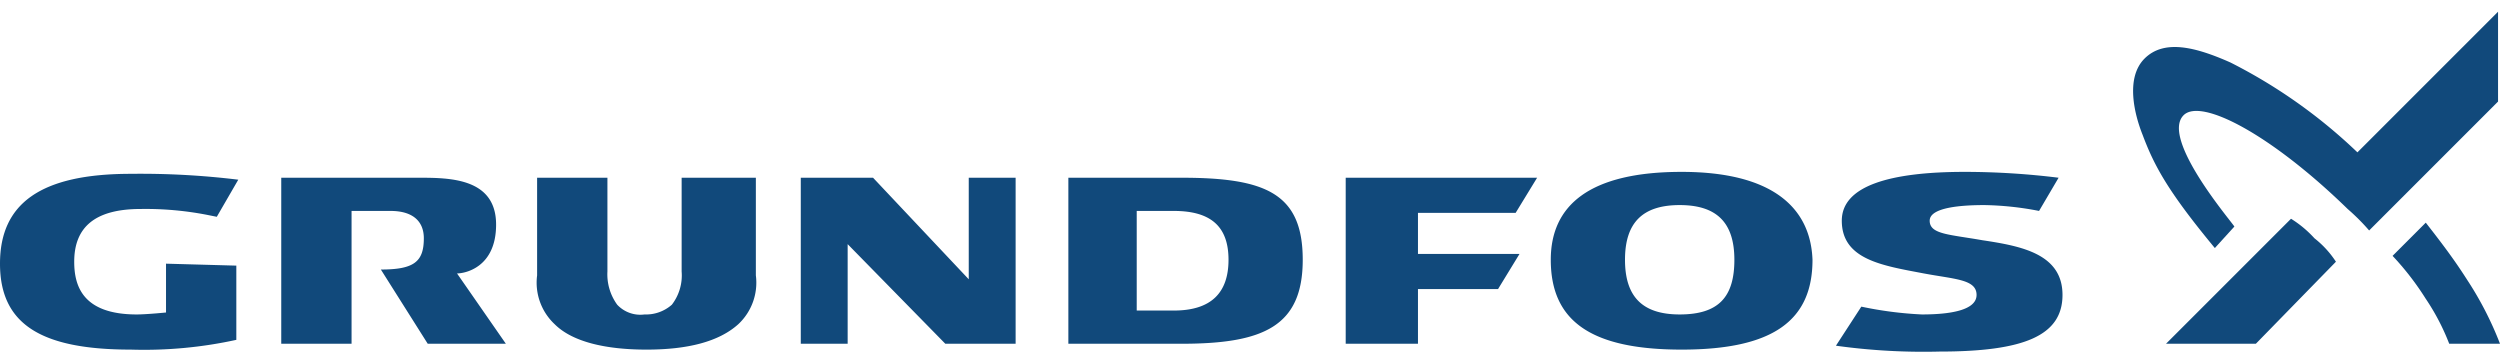
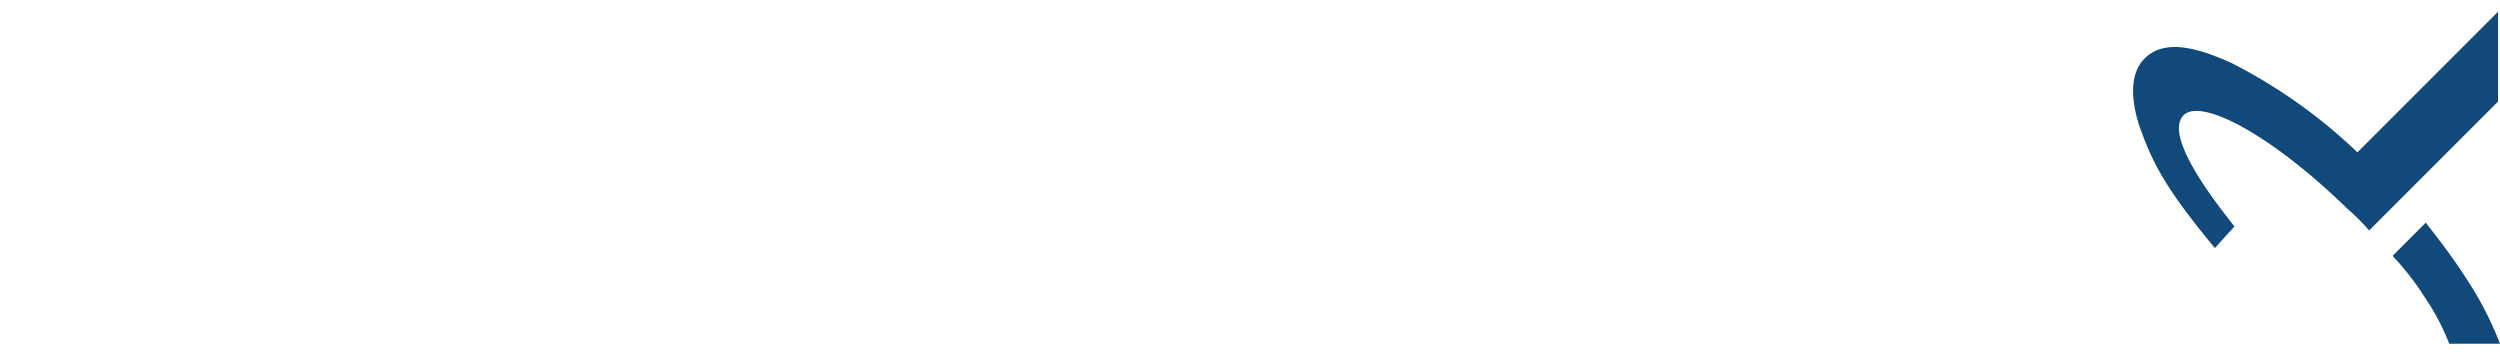
<svg xmlns="http://www.w3.org/2000/svg" id="Слой_1" data-name="Слой 1" viewBox="0 0 128 18">
  <defs>
    <style>.cls-1{fill:#11497b;}</style>
  </defs>
-   <path class="cls-1" d="M49.6,9.1v5.2L44.7,9.1H41v8.5h2.4V12.5l5,5.1H52V9.1ZM18.1,10.8H20c1.1,0,1.7.5,1.7,1.4,0,1.2-.5,1.6-2.2,1.6l2.4,3.8h4L23.4,14c.4,0,2-.3,2-2.5,0-2.4-2.4-2.4-4-2.4h-7v8.5H18V10.8ZM34.9,9.1v4.8a2.46,2.46,0,0,1-.5,1.7,2,2,0,0,1-1.4.5,1.62,1.62,0,0,1-1.4-.5,2.65,2.65,0,0,1-.5-1.7V9.1H27.5v5a2.91,2.91,0,0,0,.9,2.5c.9.9,2.6,1.3,4.7,1.3s3.7-.4,4.7-1.3a2.91,2.91,0,0,0,.9-2.5v-5Zm25.6,0H54.7v8.5h5.8c4.2,0,6.2-.9,6.2-4.3S64.8,9.1,60.5,9.1Zm-.4,6.8H58.2V10.8h1.9c1.9,0,2.8.8,2.8,2.5S62,15.9,60.1,15.9Zm26-7.1c-4.7,0-6.7,1.7-6.7,4.5,0,3.1,2,4.6,6.7,4.6s6.7-1.5,6.7-4.6C92.7,10.6,90.7,8.8,86.1,8.8ZM86,16.1c-1.9,0-2.8-.9-2.8-2.8s.9-2.8,2.8-2.8,2.8.9,2.8,2.8S88,16.1,86,16.1ZM72.6,10.9h5l1.1-1.8H68.9v8.5h3.7V14.8h4.1L77.8,13H72.6ZM8.5,13.5V16s-1,.1-1.5.1c-2.8,0-3.2-1.5-3.2-2.7,0-1.8,1.1-2.7,3.4-2.7a16.5,16.5,0,0,1,3.4.3l.5.1,1.1-1.9a41.28,41.28,0,0,0-5.5-.3C2.1,8.9,0,10.4,0,13.5s2.1,4.4,6.7,4.4a22.05,22.05,0,0,0,5.4-.5V13.6Zm93-1.2c-1.7-.3-2.7-.3-2.7-1s1.7-.8,2.8-.8a15.75,15.75,0,0,1,2.8.3l1-1.7a39.3,39.3,0,0,0-4.8-.3c-3.8,0-6.3.7-6.3,2.5,0,2,2.1,2.3,4.2,2.7,1.6.3,2.7.3,2.7,1.1s-1.4,1-2.8,1a19.28,19.28,0,0,1-3.1-.4l-1.3,2a32.46,32.46,0,0,0,5.3.3c4.3,0,6.3-.8,6.3-2.9S103.5,12.6,101.5,12.3Zm14,5.3h-4.6l6.4-6.4a5.65,5.65,0,0,1,1.2,1,5,5,0,0,1,1.1,1.2Z" />
  <path class="cls-1" d="M113.4,12.7c-2.4-2.9-3.1-4.2-3.7-5.8-.4-1-.9-2.9.1-3.9s2.6-.6,4.4.2a27,27,0,0,1,6.5,4.6L127.9.6V5.2l-6.6,6.6a10.77,10.77,0,0,0-1.1-1.1c-3.9-3.8-7.5-5.7-8.4-4.8-1.2,1.2,2.5,5.5,2.6,5.7ZM128,17.6h-2.6a11.54,11.54,0,0,0-1.2-2.3,14.37,14.37,0,0,0-1.7-2.2l1.7-1.7c.7.9,1.4,1.8,2.1,2.9A17.26,17.26,0,0,1,128,17.6Z" />
</svg>